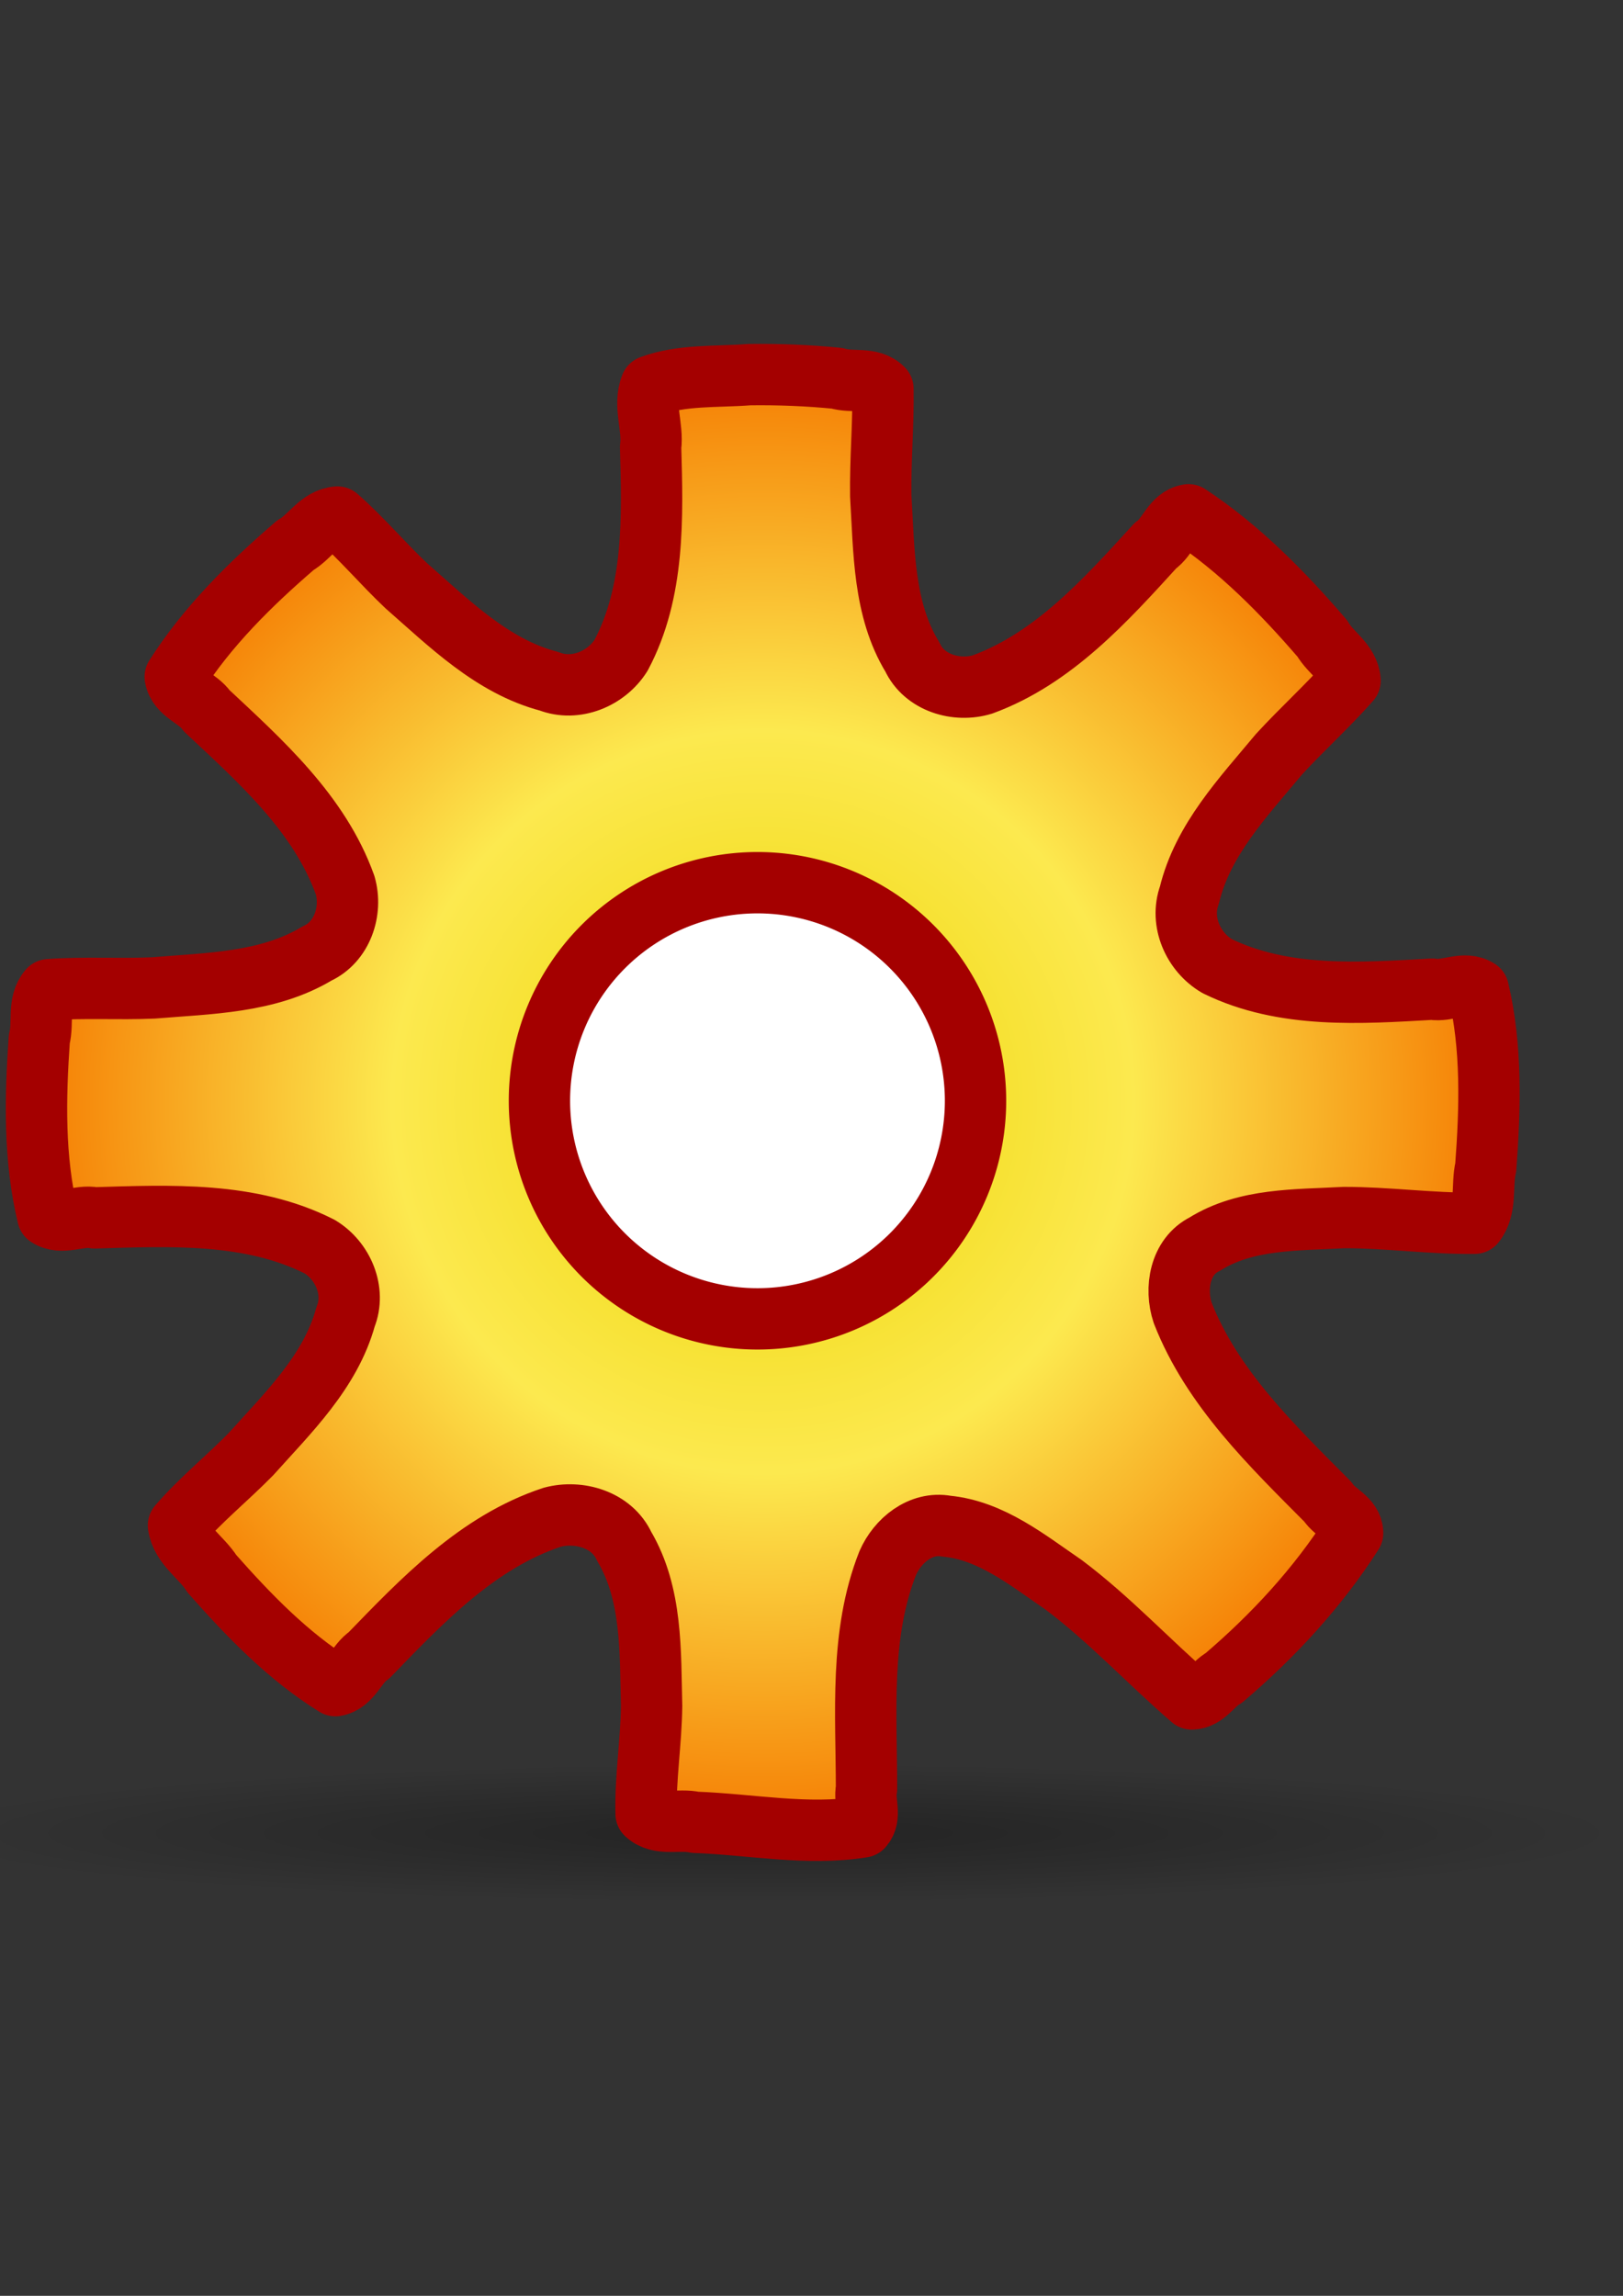
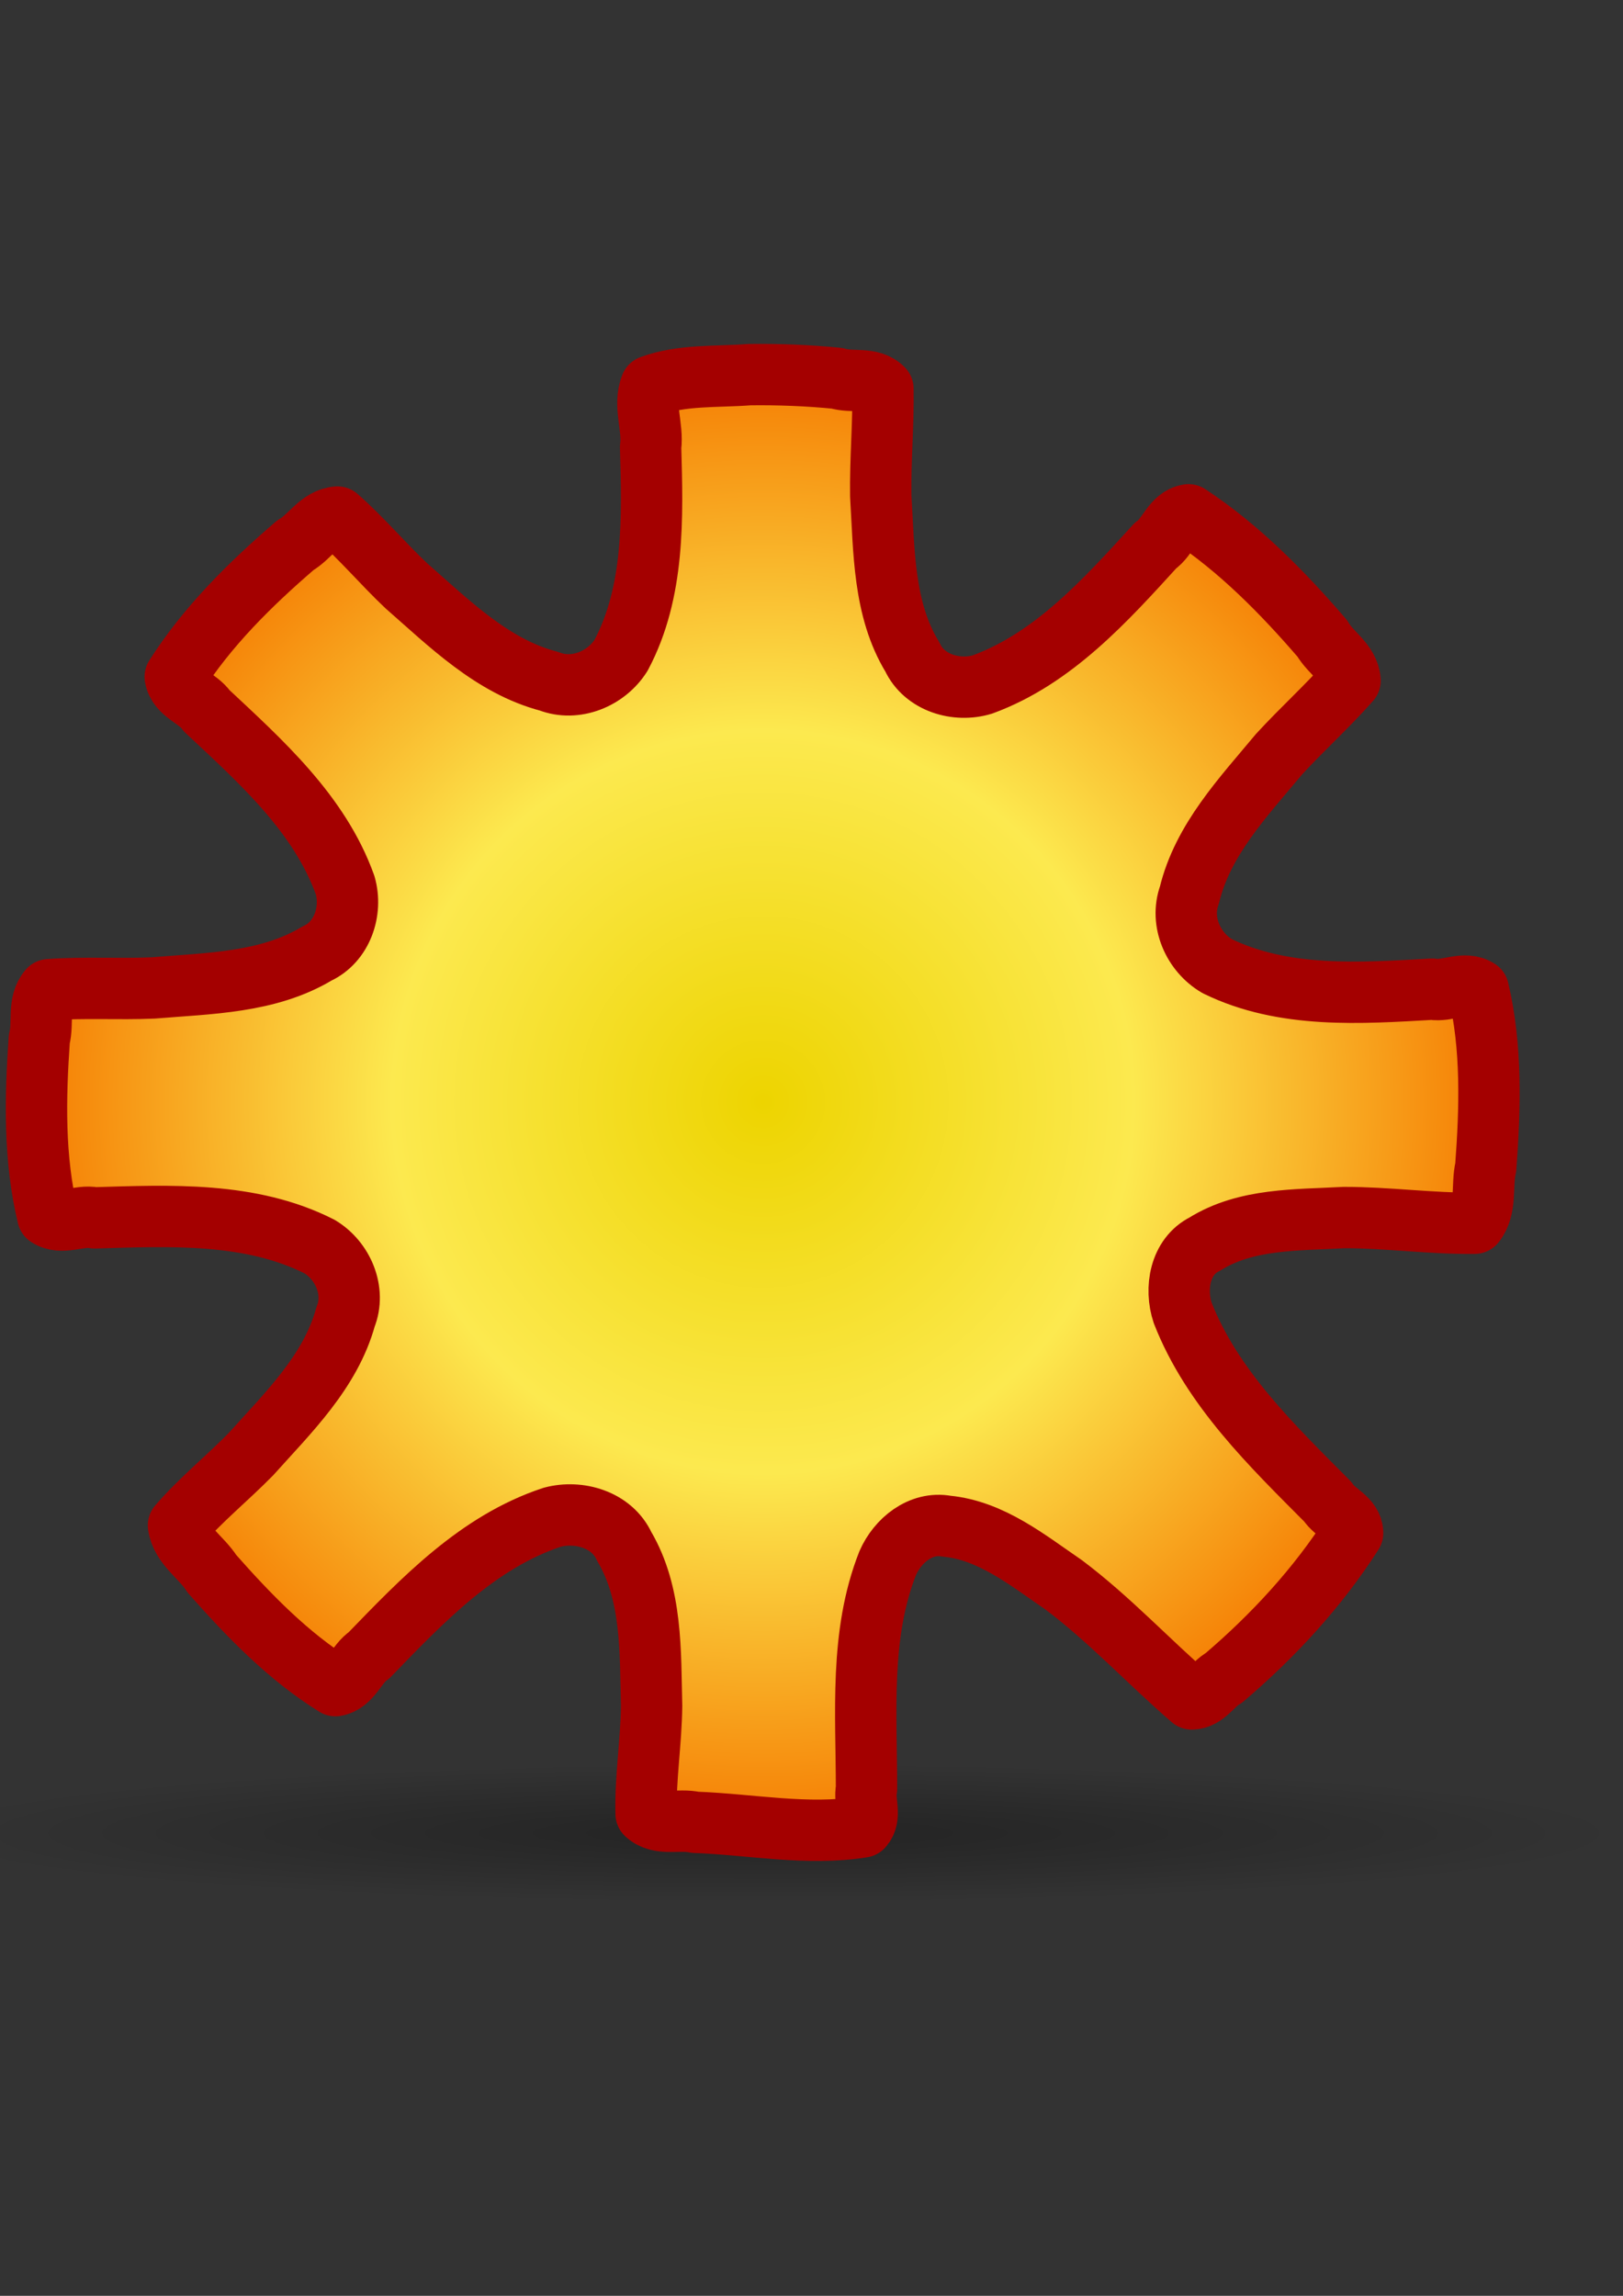
<svg xmlns="http://www.w3.org/2000/svg" xmlns:ns1="http://sodipodi.sourceforge.net/DTD/sodipodi-0.dtd" xmlns:ns2="http://www.inkscape.org/namespaces/inkscape" xmlns:xlink="http://www.w3.org/1999/xlink" width="210mm" height="297mm" id="svg2" ns1:version="0.32" ns2:version="0.47 r22583" ns2:output_extension="org.inkscape.output.svg.inkscape" version="1.1">
  <rect width="100%" height="100%" fill="#333333" stroke="none" />
  <defs id="defs4">
    <ns2:perspective ns1:type="inkscape:persp3d" ns2:vp_x="0 : 526.18109 : 1" ns2:vp_y="0 : 1000 : 0" ns2:vp_z="744.09448 : 526.18109 : 1" ns2:persp3d-origin="372.04724 : 350.78739 : 1" id="perspective10" />
    <radialGradient xlink:href="#linearGradient3911" r="205.811" ns2:collect="always" id="radialGradient15817" gradientUnits="userSpaceOnUse" gradientTransform="matrix(1.125,0,0,1.127,-30.908,-91.044)" fy="705.434" fx="466.957" cy="705.434" cx="466.957" />
    <linearGradient y2="860.137" y1="584.518" xlink:href="#linearGradient3922" x2="393.822" x1="587.546" ns2:collect="always" id="linearGradient15813" gradientUnits="userSpaceOnUse" gradientTransform="matrix(1.125,0,0,1.125,-32.519,-89.337)" />
    <linearGradient y2="824.123" y1="651.462" xlink:href="#linearGradient3930" x2="357.138" x1="514.846" ns2:collect="always" id="linearGradient15810" gradientUnits="userSpaceOnUse" gradientTransform="matrix(1.125,0,0,1.125,-32.519,-89.337)" />
    <linearGradient y2="824.123" y1="651.462" xlink:href="#linearGradient3930" x2="357.138" x1="514.846" ns2:collect="always" id="linearGradient15807" gradientUnits="userSpaceOnUse" gradientTransform="matrix(1.125,0,0,1.125,-84.061,-113.913)" />
    <linearGradient y2="860.137" y1="584.518" xlink:href="#linearGradient3922" x2="393.822" x1="587.546" ns2:collect="always" id="linearGradient15805" gradientUnits="userSpaceOnUse" gradientTransform="matrix(1.125,0,0,1.125,-84.061,-113.913)" />
    <radialGradient xlink:href="#linearGradient3911" r="205.811" ns2:collect="always" id="radialGradient15803" gradientUnits="userSpaceOnUse" gradientTransform="matrix(1.125,0,0,1.127,-82.45,-115.619)" fy="705.434" fx="466.957" cy="705.434" cx="466.957" />
    <linearGradient y2="425.066" y1="733.393" xlink:href="#SVGID_2_" x2="411.394" x1="43.944" ns2:collect="always" id="linearGradient15798" gradientUnits="userSpaceOnUse" gradientTransform="matrix(0.963,0,0,0.958,62.735,155.088)" />
    <linearGradient y2="33.195" y1="35.688" xlink:href="#linearGradient2257" x2="10.651" x1="12.005" ns2:collect="always" id="linearGradient15791" gradientUnits="userSpaceOnUse" gradientTransform="matrix(9.578,-0.251,0.251,9.578,9954.795,4887.178)" />
    <linearGradient y2="824.123" y1="651.462" xlink:href="#linearGradient3930" x2="357.138" x1="514.846" ns2:collect="always" id="linearGradient15783" gradientUnits="userSpaceOnUse" gradientTransform="matrix(1.125,0,0,1.125,-84.061,-113.913)" />
    <linearGradient y2="860.137" y1="584.518" xlink:href="#linearGradient3922" x2="393.822" x1="587.546" ns2:collect="always" id="linearGradient15781" gradientUnits="userSpaceOnUse" gradientTransform="matrix(1.125,0,0,1.125,-84.061,-113.913)" />
    <radialGradient xlink:href="#linearGradient3911" r="205.811" ns2:collect="always" id="radialGradient15779" gradientUnits="userSpaceOnUse" gradientTransform="matrix(1.125,0,0,1.127,-82.45,-115.619)" fy="705.434" fx="466.957" cy="705.434" cx="466.957" />
    <linearGradient y2="33.195" y1="35.688" xlink:href="#linearGradient2257" x2="10.651" x1="12.005" ns2:collect="always" id="linearGradient15777" gradientUnits="userSpaceOnUse" gradientTransform="matrix(9.578,-0.251,0.251,9.578,9954.795,4887.648)" />
    <radialGradient xlink:href="#linearGradient3041" r="17.688" ns2:collect="always" id="radialGradient15775" gradientUnits="userSpaceOnUse" gradientTransform="matrix(1,0,0,0.375,0,24.47)" fy="39.125" fx="24.812" cy="39.125" cx="24.812" />
    <linearGradient y2="425.066" y1="733.393" xlink:href="#SVGID_2_" x2="411.394" x1="43.944" ns2:collect="always" id="linearGradient15773" gradientUnits="userSpaceOnUse" gradientTransform="matrix(0.963,0,0,0.958,62.735,155.558)" />
    <linearGradient y2="824.123" y1="651.462" xlink:href="#linearGradient3930" x2="357.138" x1="514.846" ns2:collect="always" id="linearGradient4033" gradientUnits="userSpaceOnUse" gradientTransform="matrix(1.125,0,0,1.125,-84.061,-113.913)" />
    <linearGradient y2="860.137" y1="584.518" xlink:href="#linearGradient3922" x2="393.822" x1="587.546" ns2:collect="always" id="linearGradient4031" gradientUnits="userSpaceOnUse" gradientTransform="matrix(1.125,0,0,1.125,-84.061,-113.913)" />
    <radialGradient xlink:href="#linearGradient3911" r="205.811" ns2:collect="always" id="radialGradient4029" gradientUnits="userSpaceOnUse" gradientTransform="matrix(1.125,0,0,1.127,-82.45,-115.619)" fy="705.434" fx="466.957" cy="705.434" cx="466.957" />
    <radialGradient xlink:href="#linearGradient3041" r="17.688" ns2:collect="always" id="radialGradient4027" gradientUnits="userSpaceOnUse" gradientTransform="matrix(1,0,0,0.375,0,24.47)" fy="39.125" fx="24.812" cy="39.125" cx="24.812" />
    <linearGradient y2="425.066" y1="733.393" xlink:href="#SVGID_2_" x2="411.394" x1="43.944" ns2:collect="always" id="linearGradient3026" gradientUnits="userSpaceOnUse" gradientTransform="matrix(0.963,0,0,0.958,62.735,155.558)" />
    <linearGradient y2="33.195" y1="35.688" xlink:href="#linearGradient2257" x2="10.651" x1="12.005" ns2:collect="always" id="linearGradient3000" gradientUnits="userSpaceOnUse" gradientTransform="matrix(9.578,-0.251,0.251,9.578,9954.795,4887.648)" />
    <linearGradient y2="425.066" y1="733.393" xlink:href="#SVGID_2_" x2="411.394" x1="43.944" ns2:collect="always" id="linearGradient144144" gradientUnits="userSpaceOnUse" gradientTransform="matrix(0.917,0,0,0.912,60.202,153.712)" />
    <linearGradient y2="38.268" y1="36.943" xlink:href="#linearGradient2265" x2="15.416" x1="14.018" ns2:collect="always" id="linearGradient144115" gradientUnits="userSpaceOnUse" gradientTransform="matrix(0.878,-1.73237e-2,1.73237e-2,0.878,1637.526,1026.687)" />
    <linearGradient y2="33.195" y1="35.688" xlink:href="#linearGradient2257" x2="10.651" x1="12.005" ns2:collect="always" id="linearGradient144113" gradientUnits="userSpaceOnUse" gradientTransform="matrix(1.007,-2.636526e-2,2.636526e-2,1.007,1636.956,1022.699)" />
    <linearGradient y2="39.443" y1="32.284" xlink:href="#linearGradient3087" x2="16.915" x1="9.75" ns2:collect="always" id="linearGradient144111" gradientUnits="userSpaceOnUse" gradientTransform="matrix(0.878,0,0,0.878,1637.899,1027.587)" />
    <linearGradient y2="9.657" y1="19.822" xlink:href="#linearGradient2250" x2="40.859" x1="31.177" ns2:collect="always" id="linearGradient144109" gradientUnits="userSpaceOnUse" gradientTransform="translate(1635.362,1022.619)" />
    <linearGradient y2="6.629" y1="13.603" xlink:href="#linearGradient3077" x2="37.535" x1="38.228" ns2:collect="always" id="linearGradient144107" gradientUnits="userSpaceOnUse" gradientTransform="matrix(0.878,0,0,0.878,1638.21,1028.208)" />
    <linearGradient y2="-4.3" y1="-3.632" xlink:href="#linearGradient3061" x2="25.291" x1="50.153" ns2:collect="always" id="linearGradient144105" gradientUnits="userSpaceOnUse" gradientTransform="matrix(0.878,0,0,0.878,1879.067,-455.803)" />
    <linearGradient y2="6.776" y1="42.254" xlink:href="#linearGradient3049" x2="20.631" x1="19.648" ns2:collect="always" id="linearGradient144103" gradientUnits="userSpaceOnUse" gradientTransform="matrix(0.878,0,0,0.878,1637.899,1027.587)" />
    <linearGradient y2="38.268" y1="36.943" xlink:href="#linearGradient2265" x2="15.416" x1="14.018" ns2:collect="always" id="linearGradient144076" gradientUnits="userSpaceOnUse" gradientTransform="matrix(0.878,-1.73237e-2,1.73237e-2,0.878,1637.526,1026.687)" />
    <linearGradient y2="33.195" y1="35.688" xlink:href="#linearGradient2257" x2="10.651" x1="12.005" ns2:collect="always" id="linearGradient144074" gradientUnits="userSpaceOnUse" gradientTransform="matrix(1.007,-2.636526e-2,2.636526e-2,1.007,1636.956,1022.699)" />
    <linearGradient y2="39.443" y1="32.284" xlink:href="#linearGradient3087" x2="16.915" x1="9.75" ns2:collect="always" id="linearGradient144072" gradientUnits="userSpaceOnUse" gradientTransform="matrix(0.878,0,0,0.878,1637.899,1027.587)" />
    <linearGradient y2="9.657" y1="19.822" xlink:href="#linearGradient2250" x2="40.859" x1="31.177" ns2:collect="always" id="linearGradient144070" gradientUnits="userSpaceOnUse" gradientTransform="translate(1635.362,1022.619)" />
    <linearGradient y2="6.629" y1="13.603" xlink:href="#linearGradient3077" x2="37.535" x1="38.228" ns2:collect="always" id="linearGradient144068" gradientUnits="userSpaceOnUse" gradientTransform="matrix(0.878,0,0,0.878,1638.21,1028.208)" />
    <linearGradient y2="-4.3" y1="-3.632" xlink:href="#linearGradient3061" x2="25.291" x1="50.153" ns2:collect="always" id="linearGradient144066" gradientUnits="userSpaceOnUse" gradientTransform="matrix(0.878,0,0,0.878,1879.067,-455.803)" />
    <linearGradient y2="6.776" y1="42.254" xlink:href="#linearGradient3049" x2="20.631" x1="19.648" ns2:collect="always" id="linearGradient144064" gradientUnits="userSpaceOnUse" gradientTransform="matrix(0.878,0,0,0.878,1637.899,1027.587)" />
    <radialGradient xlink:href="#linearGradient3041" r="17.688" ns2:collect="always" id="radialGradient144062" gradientUnits="userSpaceOnUse" gradientTransform="matrix(1,0,0,0.375,0,24.47)" fy="39.125" fx="24.812" cy="39.125" cx="24.812" />
    <radialGradient xlink:href="#linearGradient3041" r="17.688" ns2:collect="always" id="radialGradient144060" gradientUnits="userSpaceOnUse" gradientTransform="matrix(1,0,0,0.375,0,24.47)" fy="39.125" fx="24.812" cy="39.125" cx="24.812" />
    <linearGradient y2="425.066" y1="733.393" xlink:href="#SVGID_2_" x2="411.394" x1="43.944" ns2:collect="always" id="linearGradient144058" gradientUnits="userSpaceOnUse" gradientTransform="matrix(0.917,0,0,0.912,60.202,153.712)" />
    <linearGradient y2="425.066" y1="733.393" xlink:href="#SVGID_2_" x2="411.394" x1="43.944" ns2:collect="always" id="linearGradient14628" gradientUnits="userSpaceOnUse" gradientTransform="matrix(0.917,0,0,0.912,60.202,153.712)" />
    <linearGradient y2="38.268" y1="36.943" xlink:href="#linearGradient2265" x2="15.416" x1="14.018" ns2:collect="always" id="linearGradient2793" gradientUnits="userSpaceOnUse" gradientTransform="matrix(0.878,-1.73237e-2,1.73237e-2,0.878,1637.526,1026.687)" />
    <linearGradient y2="33.195" y1="35.688" xlink:href="#linearGradient2257" x2="10.651" x1="12.005" ns2:collect="always" id="linearGradient2791" gradientUnits="userSpaceOnUse" gradientTransform="matrix(1.007,-2.636526e-2,2.636526e-2,1.007,1636.956,1022.699)" />
    <linearGradient y2="39.443" y1="32.284" xlink:href="#linearGradient3087" x2="16.915" x1="9.75" ns2:collect="always" id="linearGradient2789" gradientUnits="userSpaceOnUse" gradientTransform="matrix(0.878,0,0,0.878,1637.899,1027.587)" />
    <linearGradient y2="9.657" y1="19.822" xlink:href="#linearGradient2250" x2="40.859" x1="31.177" ns2:collect="always" id="linearGradient2787" gradientUnits="userSpaceOnUse" gradientTransform="translate(1635.362,1022.619)" />
    <linearGradient y2="6.629" y1="13.603" xlink:href="#linearGradient3077" x2="37.535" x1="38.228" ns2:collect="always" id="linearGradient2785" gradientUnits="userSpaceOnUse" gradientTransform="matrix(0.878,0,0,0.878,1638.21,1028.208)" />
    <linearGradient y2="-4.3" y1="-3.632" xlink:href="#linearGradient3061" x2="25.291" x1="50.153" ns2:collect="always" id="linearGradient2783" gradientUnits="userSpaceOnUse" gradientTransform="matrix(0.878,0,0,0.878,1879.067,-455.803)" />
    <linearGradient y2="6.776" y1="42.254" xlink:href="#linearGradient3049" x2="20.631" x1="19.648" ns2:collect="always" id="linearGradient2781" gradientUnits="userSpaceOnUse" gradientTransform="matrix(0.878,0,0,0.878,1637.899,1027.587)" />
    <radialGradient xlink:href="#linearGradient3041" r="17.688" ns2:collect="always" id="radialGradient2779" gradientUnits="userSpaceOnUse" gradientTransform="matrix(1,0,0,0.375,0,24.47)" fy="39.125" fx="24.812" cy="39.125" cx="24.812" />
    <radialGradient xlink:href="#linearGradient3041" r="17.688" ns2:collect="always" id="radialGradient2777" gradientUnits="userSpaceOnUse" gradientTransform="matrix(1,0,0,0.375,0,24.47)" fy="39.125" fx="24.812" cy="39.125" cx="24.812" />
    <linearGradient y2="38.268" y1="36.943" xlink:href="#linearGradient2265" x2="15.416" x1="14.018" ns2:collect="always" id="linearGradient2762" gradientUnits="userSpaceOnUse" gradientTransform="matrix(0.878,-1.73237e-2,1.73237e-2,0.878,1021.314,469.279)" />
    <linearGradient y2="33.195" y1="35.688" xlink:href="#linearGradient2257" x2="10.651" x1="12.005" ns2:collect="always" id="linearGradient2760" gradientUnits="userSpaceOnUse" gradientTransform="matrix(1.007,-2.636526e-2,2.636526e-2,1.007,1020.744,465.29)" />
    <linearGradient y2="39.443" y1="32.284" xlink:href="#linearGradient3087" x2="16.915" x1="9.75" ns2:collect="always" id="linearGradient2758" gradientUnits="userSpaceOnUse" gradientTransform="matrix(0.878,0,0,0.878,1021.687,470.179)" />
    <linearGradient y2="9.657" y1="19.822" xlink:href="#linearGradient2250" x2="40.859" x1="31.177" ns2:collect="always" id="linearGradient2756" gradientUnits="userSpaceOnUse" gradientTransform="translate(1019.15,465.211)" />
    <linearGradient y2="6.629" y1="13.603" xlink:href="#linearGradient3077" x2="37.535" x1="38.228" ns2:collect="always" id="linearGradient2754" gradientUnits="userSpaceOnUse" gradientTransform="matrix(0.878,0,0,0.878,1021.998,470.8)" />
    <linearGradient y2="-4.3" y1="-3.632" xlink:href="#linearGradient3061" x2="25.291" x1="50.153" ns2:collect="always" id="linearGradient2752" gradientUnits="userSpaceOnUse" gradientTransform="matrix(0.878,0,0,0.878,1049.796,-403.534)" />
    <linearGradient y2="6.776" y1="42.254" xlink:href="#linearGradient3049" x2="20.631" x1="19.648" ns2:collect="always" id="linearGradient2750" gradientUnits="userSpaceOnUse" gradientTransform="matrix(0.878,0,0,0.878,1021.687,470.179)" />
    <radialGradient xlink:href="#linearGradient3041" r="17.688" ns2:collect="always" id="radialGradient2748" gradientUnits="userSpaceOnUse" gradientTransform="matrix(1,0,0,0.375,0,24.47)" fy="39.125" fx="24.812" cy="39.125" cx="24.812" />
    <radialGradient xlink:href="#linearGradient3041" r="17.688" ns2:collect="always" id="radialGradient2746" gradientUnits="userSpaceOnUse" gradientTransform="matrix(1,0,0,0.375,0,24.47)" fy="39.125" fx="24.812" cy="39.125" cx="24.812" />
    <linearGradient ns2:collect="always" id="linearGradient9952">
      <stop style="stop-color:#ffffff;stop-opacity:1;" offset="0" id="stop9954" />
      <stop style="stop-color:#ffffff;stop-opacity:0;" offset="1" id="stop9956" />
    </linearGradient>
    <linearGradient id="linearGradient9920">
      <stop style="stop-color:#5b90c8;stop-opacity:1;" offset="0" id="stop9922" />
      <stop style="stop-color:#8fb0d1;stop-opacity:1;" offset="0.316" id="stop9924" />
      <stop style="stop-color:#34679d;stop-opacity:1;" offset="1" id="stop9926" />
    </linearGradient>
    <linearGradient id="linearGradient9910">
      <stop style="stop-color:#729fcf;stop-opacity:1;" offset="0" id="stop9912" />
      <stop style="stop-color:#a5bfda;stop-opacity:1;" offset="0.316" id="stop9918" />
      <stop style="stop-color:#376ca4;stop-opacity:1;" offset="1" id="stop9914" />
    </linearGradient>
    <linearGradient ns2:collect="always" id="linearGradient6395">
      <stop style="stop-color:#ffffff;stop-opacity:1;" offset="0" id="stop6397" />
      <stop style="stop-color:#ffffff;stop-opacity:0;" offset="1" id="stop6399" />
    </linearGradient>
    <linearGradient id="linearGradient3399">
      <stop style="stop-color:#000000;stop-opacity:1;" offset="0" id="stop3401" />
      <stop style="stop-color:#c9c9c9;stop-opacity:1;" offset="1" id="stop3403" />
    </linearGradient>
    <linearGradient ns2:collect="always" id="linearGradient2984">
      <stop style="stop-color:#e7e2b8;stop-opacity:1;" offset="0" id="stop2986" />
      <stop style="stop-color:#e7e2b8;stop-opacity:0;" offset="1" id="stop2988" />
    </linearGradient>
    <linearGradient id="linearGradient3408">
      <stop style="stop-color:#c1c1c1;stop-opacity:1;" offset="0" id="stop3410" />
      <stop style="stop-color:#acacac;stop-opacity:1;" offset="1" id="stop3412" />
    </linearGradient>
    <linearGradient id="linearGradient3414">
      <stop style="stop-color:#ffd1d1;stop-opacity:1;" offset="0" id="stop3416" />
      <stop style="stop-color:#ff1d1d;stop-opacity:1;" offset="0.5" id="stop3418" />
      <stop style="stop-color:#6f0000;stop-opacity:1;" offset="1" id="stop3420" />
    </linearGradient>
    <linearGradient id="linearGradient5068">
      <stop style="stop-color:#ffffff;stop-opacity:1;" offset="0" id="stop5070" />
      <stop style="stop-color:#ffffff;stop-opacity:0.69;" offset="0.329" id="stop5078" />
      <stop style="stop-color:#c2c2c2;stop-opacity:0.34;" offset="0.658" id="stop5076" />
      <stop style="stop-color:#ffffff;stop-opacity:0;" offset="1" id="stop5072" />
    </linearGradient>
    <linearGradient id="linearGradient5058">
      <stop style="stop-color:#959791;stop-opacity:1;" offset="0" id="stop5060" />
      <stop style="stop-color:#f8f8f8;stop-opacity:1;" offset="0.5" id="stop5066" />
      <stop style="stop-color:#8c8c8c;stop-opacity:1;" offset="1" id="stop3430" />
    </linearGradient>
    <linearGradient id="linearGradient5036">
      <stop style="stop-color:#f5f5f5;stop-opacity:0.09;" offset="0" id="stop5038" />
      <stop style="stop-color:#ffffff;stop-opacity:0.9;" offset="0.263" id="stop5044" />
      <stop style="stop-color:#c7c7c7;stop-opacity:0.46;" offset="0.748" id="stop5088" />
      <stop style="stop-color:#ffffff;stop-opacity:0.78;" offset="1" id="stop5040" />
    </linearGradient>
    <linearGradient y2="26.085" y1="26.085" xlink:href="#linearGradient5036" x2="34.25" x1="15.375" ns2:collect="always" id="linearGradient5042" gradientUnits="userSpaceOnUse" gradientTransform="translate(0,5.625)" />
    <radialGradient xlink:href="#linearGradient5048" r="14.875" ns2:collect="always" id="radialGradient5054" gradientUnits="userSpaceOnUse" gradientTransform="matrix(1,0,0,0.42,0,21.889)" fy="37.75" fx="23.25" cy="37.75" cx="23.25" />
    <linearGradient y2="19.085" y1="19.46" xlink:href="#linearGradient5058" x2="15.625" x1="30.875" ns2:collect="always" id="linearGradient5064" gradientUnits="userSpaceOnUse" gradientTransform="translate(0,5.625)" />
    <linearGradient y2="14.188" y1="14.188" xlink:href="#linearGradient5068" x2="37.625" x1="11.75" ns2:collect="always" id="linearGradient5074" gradientUnits="userSpaceOnUse" />
    <linearGradient y2="22.251" y1="17.376" xlink:href="#linearGradient2966" x2="50.988" x1="48.906" ns2:collect="always" id="linearGradient6343" gradientUnits="userSpaceOnUse" gradientTransform="matrix(5.259571e-3,1,1,-5.259571e-3,42.995,-2.496)" />
    <linearGradient y2="22.625" y1="19.812" xlink:href="#linearGradient2974" x2="47.688" x1="46" ns2:collect="always" id="linearGradient6345" gradientUnits="userSpaceOnUse" gradientTransform="matrix(5.259571e-3,1,1,-5.259571e-3,42.996,-2.496)" />
    <radialGradient xlink:href="#linearGradient2984" r="3.241" ns2:collect="always" id="radialGradient6347" gradientUnits="userSpaceOnUse" gradientTransform="matrix(1.53767e-2,2.924,2.03,-1.067544e-2,20.391,-69.727)" fy="27.641" fx="29.053" cy="27.641" cx="29.053" />
    <linearGradient y2="30.703" y1="31.047" xlink:href="#linearGradient2994" x2="25.515" x1="25.719" ns2:collect="always" id="linearGradient6349" gradientUnits="userSpaceOnUse" gradientTransform="matrix(5.259571e-3,1,1,-5.259571e-3,48.693,-14.145)" />
    <radialGradient xlink:href="#linearGradient5048" r="14.875" ns2:collect="always" id="radialGradient6353" gradientUnits="userSpaceOnUse" gradientTransform="matrix(1,0,0,0.42,0,21.889)" fy="37.75" fx="23.25" cy="37.75" cx="23.25" />
    <linearGradient y2="44.111" y1="27.14" xlink:href="#linearGradient6395" x2="20.683" x1="20.064" ns2:collect="always" id="linearGradient6401" gradientUnits="userSpaceOnUse" />
    <linearGradient y2="62.827" y1="62.402" xlink:href="#linearGradient9952" x2="38.061" x1="55.876" ns2:collect="always" id="linearGradient9961" gradientUnits="userSpaceOnUse" gradientTransform="matrix(-0.493,-0.717,0.717,-0.493,-9.268,79.419)" />
    <linearGradient y2="68.225" y1="60.446" xlink:href="#linearGradient9910" x2="28.245" x1="28.245" ns2:collect="always" id="linearGradient9965" gradientUnits="userSpaceOnUse" gradientTransform="matrix(-0.493,-0.717,0.717,-0.493,-9.268,79.419)" />
    <linearGradient y2="68.225" y1="60.446" xlink:href="#linearGradient9920" x2="28.245" x1="28.245" ns2:collect="always" id="linearGradient9968" gradientUnits="userSpaceOnUse" gradientTransform="matrix(-0.493,-0.717,0.717,-0.493,-9.268,79.419)" />
    <linearGradient y2="68.225" y1="60.446" xlink:href="#linearGradient9910" x2="28.245" x1="28.245" ns2:collect="always" id="linearGradient9972" gradientUnits="userSpaceOnUse" gradientTransform="matrix(-0.493,-0.717,0.717,-0.493,-9.268,79.419)" />
    <linearGradient y2="50.94" y1="45.264" xlink:href="#linearGradient2871" x2="45.38" x1="46.835" ns2:collect="always" id="linearGradient7850" gradientUnits="userSpaceOnUse" />
    <linearGradient y2="26.649" y1="23.668" xlink:href="#linearGradient2402" x2="53.589" x1="18.936" ns2:collect="always" id="linearGradient7848" gradientUnits="userSpaceOnUse" />
    <linearGradient y2="20.609" y1="36.061" xlink:href="#linearGradient2380" x2="15.985" x1="62.514" ns2:collect="always" id="linearGradient5908" gradientUnits="userSpaceOnUse" gradientTransform="matrix(-6.094,-5.148,-5.148,6.094,846.164,624.52)" />
    <linearGradient y2="20.609" y1="36.061" xlink:href="#linearGradient2380" x2="15.985" x1="62.514" ns2:collect="always" id="linearGradient5903" gradientUnits="userSpaceOnUse" />
    <linearGradient id="linearGradient2690">
      <stop style="stop-color:#57be6f;stop-opacity:1;" offset="0" id="stop2692" />
      <stop style="stop-color:#c4ebca;stop-opacity:0;" offset="1" id="stop2694" />
    </linearGradient>
    <linearGradient id="linearGradient2682">
      <stop style="stop-color:#3977c3;stop-opacity:1;" offset="0" id="stop2684" />
      <stop style="stop-color:#89aedc;stop-opacity:0;" offset="1" id="stop2686" />
    </linearGradient>
    <linearGradient id="linearGradient2402">
      <stop style="stop-color:#72cf7b;stop-opacity:1;" offset="0" id="stop2404" />
      <stop style="stop-color:#57c552;stop-opacity:1;" offset="1" id="stop2406" />
    </linearGradient>
    <linearGradient id="linearGradient2380">
      <stop style="stop-color:#b9e7c9;stop-opacity:1;" offset="0" id="stop2382" />
      <stop style="stop-color:#72cf79;stop-opacity:1;" offset="1" id="stop2384" />
    </linearGradient>
    <linearGradient ns2:collect="always" id="linearGradient2871">
      <stop style="stop-color:#3465a4;stop-opacity:1;" offset="0" id="stop2873" />
      <stop style="stop-color:#3465a4;stop-opacity:1" offset="1" id="stop2875" />
    </linearGradient>
    <linearGradient id="linearGradient2831">
      <stop style="stop-color:#1d5e23;stop-opacity:1;" offset="0" id="stop2833" />
      <stop style="stop-color:#329652;stop-opacity:1;" offset="0.333" id="stop2855" />
      <stop style="stop-color:#83d8ab;stop-opacity:0;" offset="1" id="stop2835" />
    </linearGradient>
    <linearGradient y2="50.94" y1="45.264" xlink:href="#linearGradient2871" x2="45.38" x1="46.835" ns2:collect="always" id="linearGradient1501" gradientUnits="userSpaceOnUse" />
    <linearGradient y2="20.609" y1="36.061" xlink:href="#linearGradient2380" x2="15.985" x1="62.514" ns2:collect="always" id="linearGradient2386" gradientUnits="userSpaceOnUse" />
    <linearGradient y2="26.649" y1="23.668" xlink:href="#linearGradient2402" x2="53.589" x1="18.936" ns2:collect="always" id="linearGradient2408" gradientUnits="userSpaceOnUse" />
    <radialGradient xlink:href="#linearGradient5060" r="117.143" ns2:collect="always" id="radialGradient2641" gradientUnits="userSpaceOnUse" gradientTransform="matrix(-2.774,0,0,1.97,112.762,-872.885)" fy="486.648" fx="605.714" cy="486.648" cx="605.714" />
    <radialGradient xlink:href="#linearGradient5060" r="117.143" ns2:collect="always" id="radialGradient2649" gradientUnits="userSpaceOnUse" gradientTransform="matrix(2.774,0,0,1.97,-1891.633,-872.885)" fy="486.648" fx="605.714" cy="486.648" cx="605.714" />
    <linearGradient id="linearGradient2651">
      <stop style="stop-color:black;stop-opacity:0;" offset="0" id="stop2653" />
      <stop style="stop-color:black;stop-opacity:1;" offset="0.5" id="stop2655" />
      <stop style="stop-color:black;stop-opacity:0;" offset="1" id="stop2657" />
    </linearGradient>
    <linearGradient y2="609.505" y1="366.648" xlink:href="#linearGradient5048" x2="302.857" x1="302.857" ns2:collect="always" id="linearGradient2659" gradientUnits="userSpaceOnUse" gradientTransform="matrix(2.774,0,0,1.97,-1892.179,-872.885)" />
    <linearGradient ns2:collect="always" id="linearGradient4542">
      <stop style="stop-color:#000000;stop-opacity:1;" offset="0" id="stop4544" />
      <stop style="stop-color:#000000;stop-opacity:0;" offset="1" id="stop4546" />
    </linearGradient>
    <linearGradient id="linearGradient15662">
      <stop style="stop-color:#ffffff;stop-opacity:1;" offset="0" id="stop15664" />
      <stop style="stop-color:#f8f8f8;stop-opacity:1;" offset="1" id="stop15666" />
    </linearGradient>
    <radialGradient r="5.257" id="aigrd3" gradientUnits="userSpaceOnUse" fy="64.568" fx="20.892" cy="64.568" cx="20.892">
      <stop style="stop-color:#F0F0F0" offset="0" id="stop15573" />
      <stop style="stop-color:#9a9a9a;stop-opacity:1;" offset="1" id="stop15575" />
    </radialGradient>
    <radialGradient r="5.256" id="aigrd2" gradientUnits="userSpaceOnUse" fy="114.568" fx="20.892" cy="114.568" cx="20.892">
      <stop style="stop-color:#F0F0F0" offset="0" id="stop15566" />
      <stop style="stop-color:#9a9a9a;stop-opacity:1;" offset="1" id="stop15568" />
    </radialGradient>
    <linearGradient id="linearGradient269">
      <stop style="stop-color:#a3a3a3;stop-opacity:1;" offset="0" id="stop270" />
      <stop style="stop-color:#4c4c4c;stop-opacity:1;" offset="1" id="stop271" />
    </linearGradient>
    <linearGradient id="linearGradient259">
      <stop style="stop-color:#fafafa;stop-opacity:1;" offset="0" id="stop260" />
      <stop style="stop-color:#bbbbbb;stop-opacity:1;" offset="1" id="stop261" />
    </linearGradient>
    <radialGradient xlink:href="#linearGradient4542" r="15.822" ns2:collect="always" id="radialGradient4548" gradientUnits="userSpaceOnUse" gradientTransform="matrix(1,0,0,0.285,0,30.089)" fy="42.078" fx="24.307" cy="42.078" cx="24.307" />
    <linearGradient id="linearGradient4440">
      <stop style="stop-color:#7d7d7d;stop-opacity:1;" offset="0" id="stop4442" />
      <stop style="stop-color:#b1b1b1;stop-opacity:1;" offset="0.5" id="stop4448" />
      <stop style="stop-color:#686868;stop-opacity:1;" offset="1" id="stop4444" />
    </linearGradient>
    <linearGradient id="linearGradient4454">
      <stop style="stop-color:#729fcf;stop-opacity:0.208;" offset="0" id="stop4456" />
      <stop style="stop-color:#729fcf;stop-opacity:0.676;" offset="1" id="stop4458" />
    </linearGradient>
    <linearGradient id="linearGradient4467">
      <stop style="stop-color:#ffffff;stop-opacity:1;" offset="0" id="stop4469" />
      <stop style="stop-color:#ffffff;stop-opacity:0.248;" offset="1" id="stop4471" />
    </linearGradient>
    <linearGradient id="linearGradient2366">
      <stop style="stop-color:#ffffff;stop-opacity:1;" offset="0" id="stop2368" />
      <stop style="stop-color:#ffffff;stop-opacity:0.219;" offset="0.5" id="stop2374" />
      <stop style="stop-color:#ffffff;stop-opacity:1;" offset="1" id="stop2370" />
    </linearGradient>
    <linearGradient id="linearGradient2846">
      <stop style="stop-color:#8a8a8a;stop-opacity:1;" offset="0" id="stop2848" />
      <stop style="stop-color:#484848;stop-opacity:1;" offset="1" id="stop2850" />
    </linearGradient>
    <linearGradient id="linearGradient2966">
      <stop style="stop-color:#ffd1d1;stop-opacity:1;" offset="0" id="stop2968" />
      <stop style="stop-color:#ff1d1d;stop-opacity:1;" offset="0.5" id="stop3006" />
      <stop style="stop-color:#6f0000;stop-opacity:1;" offset="1" id="stop2970" />
    </linearGradient>
    <linearGradient id="linearGradient2974">
      <stop style="stop-color:#c1c1c1;stop-opacity:1;" offset="0" id="stop2976" />
      <stop style="stop-color:#acacac;stop-opacity:1;" offset="1" id="stop2978" />
    </linearGradient>
    <linearGradient id="linearGradient2994">
      <stop style="stop-color:#000000;stop-opacity:1;" offset="0" id="stop2996" />
      <stop style="stop-color:#c9c9c9;stop-opacity:1;" offset="1" id="stop2998" />
    </linearGradient>
    <linearGradient ns2:collect="always" id="linearGradient5060">
      <stop style="stop-color:black;stop-opacity:1;" offset="0" id="stop5062" />
      <stop style="stop-color:black;stop-opacity:0;" offset="1" id="stop5064" />
    </linearGradient>
    <linearGradient id="linearGradient5048">
      <stop style="stop-color:black;stop-opacity:0;" offset="0" id="stop5050" />
      <stop style="stop-color:black;stop-opacity:1;" offset="0.5" id="stop5056" />
      <stop style="stop-color:black;stop-opacity:0;" offset="1" id="stop5052" />
    </linearGradient>
    <linearGradient id="linearGradient12512">
      <stop style="stop-color:#ffffff;stop-opacity:1;" offset="0" id="stop12513" />
      <stop style="stop-color:#fff520;stop-opacity:0.891;" offset="0.5" id="stop12517" />
      <stop style="stop-color:#fff300;stop-opacity:0;" offset="1" id="stop12514" />
    </linearGradient>
    <linearGradient id="linearGradient2094">
      <stop style="stop-color:#d6e3f0;stop-opacity:1;" offset="0" id="stop2096" />
      <stop style="stop-color:#95b1cf;stop-opacity:1;" offset="1" id="stop2098" />
    </linearGradient>
    <linearGradient id="linearGradient2803">
      <stop style="stop-color:#ffffff;stop-opacity:1;" offset="0" id="stop2805" />
      <stop style="stop-color:#cbcbcb;stop-opacity:1;" offset="1" id="stop2807" />
    </linearGradient>
    <linearGradient id="linearGradient2795">
      <stop style="stop-color:#000000;stop-opacity:0.069;" offset="0" id="stop2797" />
      <stop style="stop-color:#ffffff;stop-opacity:1;" offset="1" id="stop2799" />
    </linearGradient>
    <radialGradient xlink:href="#linearGradient5060" r="117.143" ns2:collect="always" id="radialGradient5013" gradientUnits="userSpaceOnUse" gradientTransform="matrix(2.774,0,0,1.97,-1891.633,-872.885)" fy="486.648" fx="605.714" cy="486.648" cx="605.714" />
    <linearGradient y2="609.505" y1="366.648" xlink:href="#linearGradient5048" x2="302.857" x1="302.857" ns2:collect="always" id="linearGradient5016" gradientUnits="userSpaceOnUse" gradientTransform="matrix(2.774,0,0,1.97,-1892.179,-872.885)" />
    <radialGradient xlink:href="#linearGradient5060" r="117.143" ns2:collect="always" id="radialGradient5020" gradientUnits="userSpaceOnUse" gradientTransform="matrix(-2.774,0,0,1.97,112.762,-872.885)" fy="486.648" fx="605.714" cy="486.648" cx="605.714" />
    <linearGradient y2="425.066" y1="733.393" x2="411.394" x1="43.944" id="SVGID_2_" gradientUnits="userSpaceOnUse" gradientTransform="matrix(0.917,0,0,0.912,60.202,153.712)">
      <stop style="stop-color:#2e3436;stop-opacity:1;" offset="0.056" id="stop2179" />
      <stop style="stop-color:#888a85;stop-opacity:1;" offset="0.567" id="stop2181" />
      <stop style="stop-color:#d3d7cf;stop-opacity:1;" offset="0.955" id="stop2183" />
    </linearGradient>
    <linearGradient y2="425.066" y1="733.393" x2="411.394" x1="43.944" id="SVGID_1_" gradientUnits="userSpaceOnUse" gradientTransform="translate(131.911,132.236)">
      <stop style="stop-color:#003F90" offset="0.056" id="stop2170" />
      <stop style="stop-color:#0093D2" offset="0.567" id="stop2172" />
      <stop style="stop-color:#EDF3F7" offset="0.955" id="stop2174" />
    </linearGradient>
    <radialGradient xlink:href="#linearGradient3041" r="17.688" ns2:collect="always" id="radialGradient2260" gradientUnits="userSpaceOnUse" gradientTransform="matrix(1,0,0,0.375,0,24.47)" fy="39.125" fx="24.812" cy="39.125" cx="24.812" />
    <linearGradient ns2:collect="always" id="linearGradient3041">
      <stop style="stop-color:#000000;stop-opacity:1;" offset="0" id="stop3043" />
      <stop style="stop-color:#000000;stop-opacity:0;" offset="1" id="stop3045" />
    </linearGradient>
    <radialGradient xlink:href="#linearGradient3041" r="17.688" ns2:collect="always" id="radialGradient3047" gradientUnits="userSpaceOnUse" gradientTransform="matrix(1,0,0,0.375,0,24.47)" fy="39.125" fx="24.812" cy="39.125" cx="24.812" />
    <linearGradient y2="6.776" y1="42.254" xlink:href="#linearGradient3049" x2="20.631" x1="19.648" ns2:collect="always" id="linearGradient3055" gradientUnits="userSpaceOnUse" gradientTransform="matrix(0.878,0,0,0.878,1021.687,470.179)" />
    <linearGradient id="linearGradient3049">
      <stop style="stop-color:#888a85;stop-opacity:1;" offset="0" id="stop3051" />
      <stop style="stop-color:#d3d7cf;stop-opacity:1;" offset="0.5" id="stop2262" />
      <stop style="stop-color:#eeeeec;stop-opacity:1;" offset="0.676" id="stop2264" />
      <stop style="stop-color:#babdb6;stop-opacity:1;" offset="0.841" id="stop2268" />
      <stop style="stop-color:#d3d7cf;stop-opacity:1;" offset="0.875" id="stop2266" />
      <stop style="stop-color:#babdb6;stop-opacity:1;" offset="1" id="stop3053" />
    </linearGradient>
    <linearGradient y2="-4.3" y1="-3.632" xlink:href="#linearGradient3061" x2="25.291" x1="50.153" ns2:collect="always" id="linearGradient3067" gradientUnits="userSpaceOnUse" gradientTransform="matrix(0.878,0,0,0.878,1049.796,-403.534)" />
    <linearGradient id="linearGradient3061">
      <stop style="stop-color:#ffffff;stop-opacity:1;" offset="0" id="stop3063" />
      <stop style="stop-color:#000000;stop-opacity:1;" offset="1" id="stop3065" />
    </linearGradient>
    <linearGradient y2="6.629" y1="13.603" xlink:href="#linearGradient3077" x2="37.535" x1="38.228" ns2:collect="always" id="linearGradient3083" gradientUnits="userSpaceOnUse" gradientTransform="matrix(0.878,0,0,0.878,1021.998,470.8)" />
    <linearGradient id="linearGradient3077">
      <stop style="stop-color:#888a85;stop-opacity:1;" offset="0" id="stop3079" />
      <stop style="stop-color:#d3d7cf;stop-opacity:1;" offset="1" id="stop3081" />
    </linearGradient>
    <linearGradient y2="9.657" y1="19.822" xlink:href="#linearGradient2250" x2="40.859" x1="31.177" ns2:collect="always" id="linearGradient2256" gradientUnits="userSpaceOnUse" gradientTransform="translate(1019.15,465.211)" />
    <linearGradient ns2:collect="always" id="linearGradient2250">
      <stop style="stop-color:#ffffff;stop-opacity:1;" offset="0" id="stop2252" />
      <stop style="stop-color:#ffffff;stop-opacity:0;" offset="1" id="stop2254" />
    </linearGradient>
    <linearGradient y2="39.443" y1="32.284" xlink:href="#linearGradient3087" x2="16.915" x1="9.75" ns2:collect="always" id="linearGradient3093" gradientUnits="userSpaceOnUse" gradientTransform="matrix(0.878,0,0,0.878,1021.687,470.179)" />
    <linearGradient id="linearGradient3087">
      <stop style="stop-color:#3465a4;stop-opacity:1;" offset="0" id="stop3089" />
      <stop style="stop-color:#9fbce1;stop-opacity:1;" offset="0" id="stop3095" />
      <stop style="stop-color:#6b95ca;stop-opacity:1;" offset="0" id="stop2242" />
      <stop style="stop-color:#3d6aa5;stop-opacity:1;" offset="0.75" id="stop2244" />
      <stop style="stop-color:#386eb4;stop-opacity:1;" offset="1" id="stop3091" />
    </linearGradient>
    <linearGradient y2="33.195" y1="35.688" xlink:href="#linearGradient2257" x2="10.651" x1="12.005" ns2:collect="always" id="linearGradient2263" gradientUnits="userSpaceOnUse" gradientTransform="matrix(1.007,-2.636526e-2,2.636526e-2,1.007,1020.744,465.29)" />
    <linearGradient ns2:collect="always" id="linearGradient2257">
      <stop style="stop-color:#ffffff;stop-opacity:1;" offset="0" id="stop2259" />
      <stop style="stop-color:#ffffff;stop-opacity:0;" offset="1" id="stop2261" />
    </linearGradient>
    <linearGradient y2="38.268" y1="36.943" xlink:href="#linearGradient2265" x2="15.416" x1="14.018" ns2:collect="always" id="linearGradient2271" gradientUnits="userSpaceOnUse" gradientTransform="matrix(0.878,-1.73237e-2,1.73237e-2,0.878,1021.314,469.279)" />
    <linearGradient ns2:collect="always" id="linearGradient2265">
      <stop style="stop-color:#000000;stop-opacity:1;" offset="0" id="stop2267" />
      <stop style="stop-color:#000000;stop-opacity:0;" offset="1" id="stop2269" />
    </linearGradient>
    <ns2:perspective ns1:type="inkscape:persp3d" ns2:vp_z="744.09448 : 526.18109 : 1" ns2:vp_y="0 : 1000 : 0" ns2:vp_x="0 : 526.18109 : 1" ns2:persp3d-origin="372.04724 : 350.78739 : 1" id="perspective14608" />
    <linearGradient id="linearGradient3911">
      <stop style="stop-color:#edd400;stop-opacity:1;" offset="0" id="stop3913" />
      <stop style="stop-color:#fce94f;stop-opacity:1;" offset="0.5" id="stop3938" />
      <stop style="stop-color:#f57900;stop-opacity:1;" offset="1" id="stop3915" />
    </linearGradient>
    <linearGradient ns2:collect="always" id="linearGradient3922">
      <stop style="stop-color:#ffffff;stop-opacity:1;" offset="0" id="stop3924" />
      <stop style="stop-color:#ffffff;stop-opacity:0;" offset="1" id="stop3926" />
    </linearGradient>
    <linearGradient ns2:collect="always" id="linearGradient3930">
      <stop style="stop-color:#ffffff;stop-opacity:1;" offset="0" id="stop3932" />
      <stop style="stop-color:#ffffff;stop-opacity:0;" offset="1" id="stop3934" />
    </linearGradient>
    <linearGradient ns2:collect="always" xlink:href="#SVGID_2_" id="linearGradient6893" gradientUnits="userSpaceOnUse" gradientTransform="matrix(0.963,0,0,0.958,62.735,155.088)" x1="43.944" y1="733.393" x2="411.394" y2="425.066" />
    <radialGradient ns2:collect="always" xlink:href="#linearGradient3041" id="radialGradient6895" gradientUnits="userSpaceOnUse" gradientTransform="matrix(1,0,0,0.375,0,24.47)" cx="24.812" cy="39.125" fx="24.812" fy="39.125" r="17.688" />
    <linearGradient ns2:collect="always" xlink:href="#linearGradient2257" id="linearGradient6897" gradientUnits="userSpaceOnUse" gradientTransform="matrix(9.578,-0.251,0.251,9.578,9954.795,4887.178)" x1="12.005" y1="35.688" x2="10.651" y2="33.195" />
    <radialGradient ns2:collect="always" xlink:href="#linearGradient3911" id="radialGradient6899" gradientUnits="userSpaceOnUse" gradientTransform="matrix(1.125,0,0,1.127,-30.908,-91.044)" cx="466.957" cy="705.434" fx="466.957" fy="705.434" r="205.811" />
    <linearGradient ns2:collect="always" xlink:href="#linearGradient3922" id="linearGradient6901" gradientUnits="userSpaceOnUse" gradientTransform="matrix(1.125,0,0,1.125,-32.519,-89.337)" x1="587.546" y1="584.518" x2="393.822" y2="860.137" />
    <linearGradient ns2:collect="always" xlink:href="#linearGradient3930" id="linearGradient6903" gradientUnits="userSpaceOnUse" gradientTransform="matrix(1.125,0,0,1.125,-32.519,-89.337)" x1="514.846" y1="651.462" x2="357.138" y2="824.123" />
    <linearGradient ns2:collect="always" xlink:href="#linearGradient3930" id="linearGradient6906" gradientUnits="userSpaceOnUse" gradientTransform="matrix(1.125,0,0,1.125,1218.142,-249.399)" x1="514.846" y1="651.462" x2="357.138" y2="824.123" />
    <linearGradient ns2:collect="always" xlink:href="#linearGradient3922" id="linearGradient6909" gradientUnits="userSpaceOnUse" gradientTransform="matrix(1.125,0,0,1.125,1218.142,-249.399)" x1="587.546" y1="584.518" x2="393.822" y2="860.137" />
    <radialGradient ns2:collect="always" xlink:href="#linearGradient3911" id="radialGradient6913" gradientUnits="userSpaceOnUse" gradientTransform="matrix(1.125,0,0,1.127,1219.753,-251.105)" cx="466.957" cy="705.434" fx="466.957" fy="705.434" r="205.811" />
    <linearGradient ns2:collect="always" xlink:href="#linearGradient2257" id="linearGradient6916" gradientUnits="userSpaceOnUse" gradientTransform="matrix(9.578,-0.251,0.251,9.578,11205.456,4727.117)" x1="12.005" y1="35.688" x2="10.651" y2="33.195" />
    <linearGradient ns2:collect="always" xlink:href="#SVGID_2_" id="linearGradient6923" gradientUnits="userSpaceOnUse" gradientTransform="matrix(0.963,0,0,0.958,1313.396,-4.974)" x1="43.944" y1="733.393" x2="411.394" y2="425.066" />
    <radialGradient ns2:collect="always" xlink:href="#linearGradient3041" id="radialGradient6936" gradientUnits="userSpaceOnUse" gradientTransform="matrix(1,0,0,0.375,0,24.47)" cx="24.812" cy="39.125" fx="24.812" fy="39.125" r="17.688" />
    <linearGradient ns2:collect="always" xlink:href="#linearGradient2257" id="linearGradient6938" gradientUnits="userSpaceOnUse" gradientTransform="matrix(9.578,-0.251,0.251,9.578,11205.456,4727.117)" x1="12.005" y1="35.688" x2="10.651" y2="33.195" />
    <radialGradient ns2:collect="always" xlink:href="#linearGradient3911" id="radialGradient6940" gradientUnits="userSpaceOnUse" gradientTransform="matrix(1.125,0,0,1.127,1219.753,-251.105)" cx="466.957" cy="705.434" fx="466.957" fy="705.434" r="205.811" />
    <linearGradient ns2:collect="always" xlink:href="#linearGradient3922" id="linearGradient6942" gradientUnits="userSpaceOnUse" gradientTransform="matrix(1.125,0,0,1.125,1218.142,-249.399)" x1="587.546" y1="584.518" x2="393.822" y2="860.137" />
    <linearGradient ns2:collect="always" xlink:href="#linearGradient3930" id="linearGradient6944" gradientUnits="userSpaceOnUse" gradientTransform="matrix(1.125,0,0,1.125,1218.142,-249.399)" x1="514.846" y1="651.462" x2="357.138" y2="824.123" />
    <linearGradient ns2:collect="always" xlink:href="#linearGradient3930" id="linearGradient6947" gradientUnits="userSpaceOnUse" gradientTransform="matrix(1.125,0,0,1.125,-91.016,-119.181)" x1="514.846" y1="651.462" x2="357.138" y2="824.123" />
    <linearGradient ns2:collect="always" xlink:href="#linearGradient3922" id="linearGradient6950" gradientUnits="userSpaceOnUse" gradientTransform="matrix(1.125,0,0,1.125,-91.016,-119.181)" x1="587.546" y1="584.518" x2="393.822" y2="860.137" />
    <radialGradient ns2:collect="always" xlink:href="#linearGradient3911" id="radialGradient6954" gradientUnits="userSpaceOnUse" gradientTransform="matrix(1.125,0,0,1.127,-89.405,-120.888)" cx="466.957" cy="705.434" fx="466.957" fy="705.434" r="205.811" />
    <linearGradient ns2:collect="always" xlink:href="#linearGradient2257" id="linearGradient6957" gradientUnits="userSpaceOnUse" gradientTransform="matrix(9.578,-0.251,0.251,9.578,9896.298,4857.334)" x1="12.005" y1="35.688" x2="10.651" y2="33.195" />
    <linearGradient ns2:collect="always" xlink:href="#linearGradient2257" id="linearGradient6967" gradientUnits="userSpaceOnUse" gradientTransform="matrix(9.578,-0.251,0.251,9.578,9896.298,4857.334)" x1="12.005" y1="35.688" x2="10.651" y2="33.195" />
    <radialGradient ns2:collect="always" xlink:href="#linearGradient3911" id="radialGradient6969" gradientUnits="userSpaceOnUse" gradientTransform="matrix(1.125,0,0,1.127,-89.405,-120.888)" cx="466.957" cy="705.434" fx="466.957" fy="705.434" r="205.811" />
    <linearGradient ns2:collect="always" xlink:href="#linearGradient3922" id="linearGradient6971" gradientUnits="userSpaceOnUse" gradientTransform="matrix(1.125,0,0,1.125,-91.016,-119.181)" x1="587.546" y1="584.518" x2="393.822" y2="860.137" />
    <linearGradient ns2:collect="always" xlink:href="#linearGradient3930" id="linearGradient6973" gradientUnits="userSpaceOnUse" gradientTransform="matrix(1.125,0,0,1.125,-91.016,-119.181)" x1="514.846" y1="651.462" x2="357.138" y2="824.123" />
    <radialGradient ns2:collect="always" xlink:href="#linearGradient3041" id="radialGradient6975" gradientUnits="userSpaceOnUse" gradientTransform="matrix(1,0,0,0.375,0,24.47)" cx="24.812" cy="39.125" fx="24.812" fy="39.125" r="17.688" />
    <linearGradient ns2:collect="always" xlink:href="#linearGradient2257" id="linearGradient3458" gradientUnits="userSpaceOnUse" gradientTransform="matrix(9.578,-0.251,0.251,9.578,9896.298,4857.334)" x1="12.005" y1="35.688" x2="10.651" y2="33.195" />
    <radialGradient ns2:collect="always" xlink:href="#linearGradient3911" id="radialGradient3460" gradientUnits="userSpaceOnUse" gradientTransform="matrix(1.125,0,0,1.127,-89.405,-120.888)" cx="466.957" cy="705.434" fx="466.957" fy="705.434" r="205.811" />
    <linearGradient ns2:collect="always" xlink:href="#linearGradient3922" id="linearGradient3462" gradientUnits="userSpaceOnUse" gradientTransform="matrix(1.125,0,0,1.125,-91.016,-119.181)" x1="587.546" y1="584.518" x2="393.822" y2="860.137" />
    <linearGradient ns2:collect="always" xlink:href="#linearGradient3930" id="linearGradient3464" gradientUnits="userSpaceOnUse" gradientTransform="matrix(1.125,0,0,1.125,-91.016,-119.181)" x1="514.846" y1="651.462" x2="357.138" y2="824.123" />
    <linearGradient ns2:collect="always" xlink:href="#linearGradient3930" id="linearGradient3467" gradientUnits="userSpaceOnUse" gradientTransform="matrix(1.762,0,0,1.762,-452.146,-703.685)" x1="514.846" y1="651.462" x2="357.138" y2="824.123" />
    <linearGradient ns2:collect="always" xlink:href="#linearGradient3922" id="linearGradient3470" gradientUnits="userSpaceOnUse" gradientTransform="matrix(1.762,0,0,1.762,-452.146,-703.685)" x1="587.546" y1="584.518" x2="393.822" y2="860.137" />
    <radialGradient ns2:collect="always" xlink:href="#linearGradient3911" id="radialGradient3474" gradientUnits="userSpaceOnUse" gradientTransform="matrix(1.762,0,0,1.765,-449.624,-706.358)" cx="466.957" cy="705.434" fx="466.957" fy="705.434" r="205.811" />
    <linearGradient ns2:collect="always" xlink:href="#linearGradient2257" id="linearGradient3477" gradientUnits="userSpaceOnUse" gradientTransform="matrix(14.999,-0.393,0.393,14.999,15187.729,7089.409)" x1="12.005" y1="35.688" x2="10.651" y2="33.195" />
    <radialGradient ns2:collect="always" xlink:href="#linearGradient3911" id="radialGradient4253" gradientUnits="userSpaceOnUse" gradientTransform="matrix(1.762,0,0,1.765,-449.624,-706.358)" cx="466.957" cy="705.434" fx="466.957" fy="705.434" r="205.811" />
    <radialGradient ns2:collect="always" xlink:href="#linearGradient3911" id="radialGradient4257" gradientUnits="userSpaceOnUse" gradientTransform="matrix(1.762,0,0,1.765,-449.624,-706.358)" cx="466.957" cy="705.434" fx="466.957" fy="705.434" r="205.811" />
    <radialGradient ns2:collect="always" xlink:href="#linearGradient3911" id="radialGradient4261" gradientUnits="userSpaceOnUse" gradientTransform="matrix(1.762,0,0,1.765,-449.624,-706.358)" cx="466.957" cy="705.434" fx="466.957" fy="705.434" r="205.811" />
    <radialGradient ns2:collect="always" xlink:href="#linearGradient3911" id="radialGradient4265" gradientUnits="userSpaceOnUse" gradientTransform="matrix(1.762,0,0,1.765,-449.624,-706.358)" cx="466.957" cy="705.434" fx="466.957" fy="705.434" r="205.811" />
  </defs>
  <ns1:namedview id="base" pagecolor="#ffffff" bordercolor="#666666" borderopacity="1.0" ns2:pageopacity="0.0" ns2:pageshadow="2" ns2:zoom="0.49497475" ns2:cx="79.753102" ns2:cy="536.67729" ns2:document-units="px" ns2:current-layer="layer1" showgrid="false" showguides="true" ns2:guide-bbox="true" ns2:window-width="1280" ns2:window-height="750" ns2:window-x="-8" ns2:window-y="-8" ns2:window-maximized="1">
    <ns1:guide orientation="0,1" position="-110,970" id="guide3155" />
    <ns1:guide orientation="1,0" position="-48.571,1058.571" id="guide3157" />
    <ns1:guide orientation="0,1" position="-354.286,120" id="guide3159" />
    <ns1:guide orientation="1,0" position="801.429,-108.571" id="guide3161" />
  </ns1:namedview>
  <g ns2:label="Ebene 1" ns2:groupmode="layer" id="layer1">
    <path transform="matrix(23.672,0,0,5.154,-210.823,694.569)" style="opacity:0.312;fill:url(#radialGradient6975);fill-opacity:1;fill-rule:nonzero;stroke:none;stroke-width:1;marker:none;visibility:visible;display:inline;overflow:visible" ns1:type="arc" ns1:ry="6.625" ns1:rx="17.6875" ns1:cy="39.125" ns1:cx="24.8125" id="path3039" d="m 42.5,39.125 a 17.688,6.625 0 1 1 -35.375,0 17.688,6.625 0 1 1 35.375,0 z" />
    <rect style="opacity:0.6;fill:none;stroke:none" id="rect2383" width="850" height="850" x="-48.571" y="82.362" />
-     <path style="fill:none;stroke:url(#linearGradient3477);stroke-width:34.167;stroke-linecap:round;stroke-linejoin:round;stroke-miterlimit:4;stroke-opacity:1;stroke-dasharray:none;stroke-dashoffset:0;marker:none;visibility:visible;display:inline;overflow:visible" ns1:nodetypes="cc" id="path3103" d="m 266.109,601.971 c 0,0 -106.766,108.698 -156.781,127.124" />
    <path style="fill:url(#radialGradient4265);fill-opacity:1;fill-rule:evenodd;stroke:#a40000;stroke-width:30;stroke-linecap:butt;stroke-linejoin:round;stroke-miterlimit:4;stroke-opacity:1;stroke-dasharray:none" d="m 366.375,183.188 c -16.046,1.228 -32.954,-0.053 -48.062,5.531 -3.824,9.532 1.199,19.898 -0.143,29.873 0.965,34.209 2.068,70.761 -14.45,101.814 -7.211,11.469 -22.273,17.744 -35.219,12.688 -27.736,-7.237 -48.913,-28.415 -69.783,-46.662 C 187.175,275.535 176.889,263.236 165,252.812 c -8.768,0.649 -13.409,9.727 -20.562,13.781 -22.043,18.966 -43.054,39.669 -58.75,64.344 1.395,8.138 11.108,10.304 15.389,16.587 26.454,24.765 55.157,50.296 67.705,85.288 3.643,12.62 -1.474,27.789 -13.781,33.406 -23.913,14.394 -52.967,14.562 -79.999,16.823 -16.999,0.756 -34.141,-0.417 -51.063,0.865 -5.698,6.573 -2.607,16.237 -4.722,24.086 -2.017,28.837 -2.646,58.61 4.16,86.664 6.879,4.538 15.328,-0.727 22.843,0.81 36.926,-1.101 76.342,-3.064 110.157,14.096 11.356,6.859 17.717,21.701 12.594,34.344 -7.376,26.874 -28.247,46.98 -46.25,67.094 -11.634,11.861 -24.589,22.27 -35.438,34.844 1.439,9.927 11.236,15.519 16.374,23.671 18,20.376 37.315,40.378 60.376,54.673 7.881,-1.34 10.22,-10.756 16.414,-14.812 26.008,-26.843 53.189,-55.493 89.617,-67.532 13.114,-3.493 29.178,1.227 35.156,14.188 13.854,23.372 12.774,51.807 13.438,78.094 -0.192,17.562 -3.14,35.357 -2.688,52.719 6.352,6.016 16.048,2.372 23.904,4.161 27.218,0.977 54.897,6.621 81.909,2.276 4.588,-4.995 0.657,-12.64 1.969,-18.688 8.7e-4,-36.817 -3.434,-75.384 10.375,-110.344 4.815,-11.013 16.109,-20.34 28.75,-18.031 21.947,2.109 39.777,16.735 57.285,28.672 22.422,16.829 41.576,37.606 62.653,55.797 6.67,-0.091 10.212,-7.256 15.656,-10.25 24.185,-20.591 45.931,-44.159 63,-70.844 -0.081,-7.261 -8.657,-9.773 -12.113,-15.301 -27.347,-27.494 -56.64,-55.697 -70.98,-92.355 -3.974,-11.906 -1.395,-27.528 10.719,-33.594 20.237,-12.697 45.167,-11.731 68.156,-13.031 21.325,-0.032 42.569,3.028 63.875,2.781 6.057,-7.658 3.31,-18.365 5.451,-27.366 2.157,-28.863 3.026,-58.673 -3.639,-86.822 -6.854,-4.423 -15.084,1.059 -22.59,-0.257 -35.112,2.01 -72.614,4.643 -105.128,-11.274 -11.678,-6.824 -18.31,-21.687 -13.562,-34.719 6.508,-27.098 26.436,-47.982 43.744,-68.794 11.282,-12.309 23.86,-23.641 34.819,-36.081 -0.598,-8.803 -9.467,-13.383 -13.53,-20.541 -19.345,-22.497 -40.668,-44.174 -65.47,-60.522 -8.006,1.285 -9.989,10.905 -16.169,15.056 -24.333,26.687 -49.849,55.143 -84.55,67.882 -12.724,3.881 -28.451,-0.786 -34.312,-13.406 -14.308,-23.427 -13.834,-52.19 -15.477,-78.812 -0.252,-17.448 1.346,-34.865 1.071,-52.313 -5.808,-5.955 -15.17,-2.852 -22.429,-5.156 -14.276,-1.421 -28.634,-1.972 -42.978,-1.781 z" id="path3909" />
-     <path transform="matrix(0.535,0,0,0.535,39.572,165.925)" style="fill:#ffffff;fill-rule:evenodd;stroke:#a40000;stroke-width:56.07;stroke-linecap:butt;stroke-linejoin:miter;stroke-miterlimit:4;stroke-opacity:1;stroke-dasharray:none;" ns1:type="arc" ns1:ry="199.31102" ns1:rx="199.31102" ns1:cy="695.88019" ns1:cx="618.43365" id="path3047" d="m 817.745,695.88 a 199.311,199.311 0 1 1 -398.622,0 199.311,199.311 0 1 1 398.622,0 z" />
  </g>
</svg>